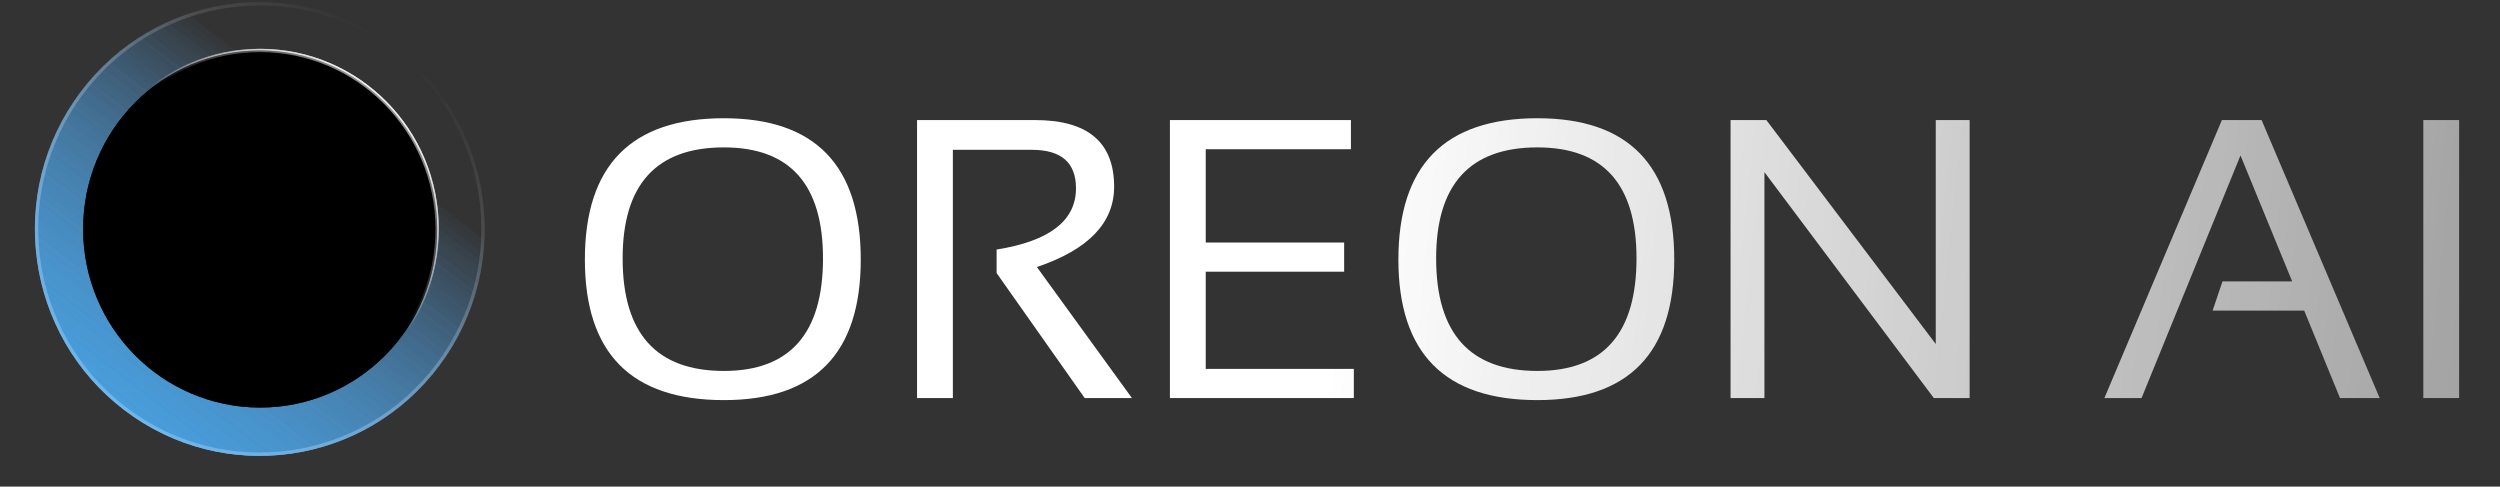
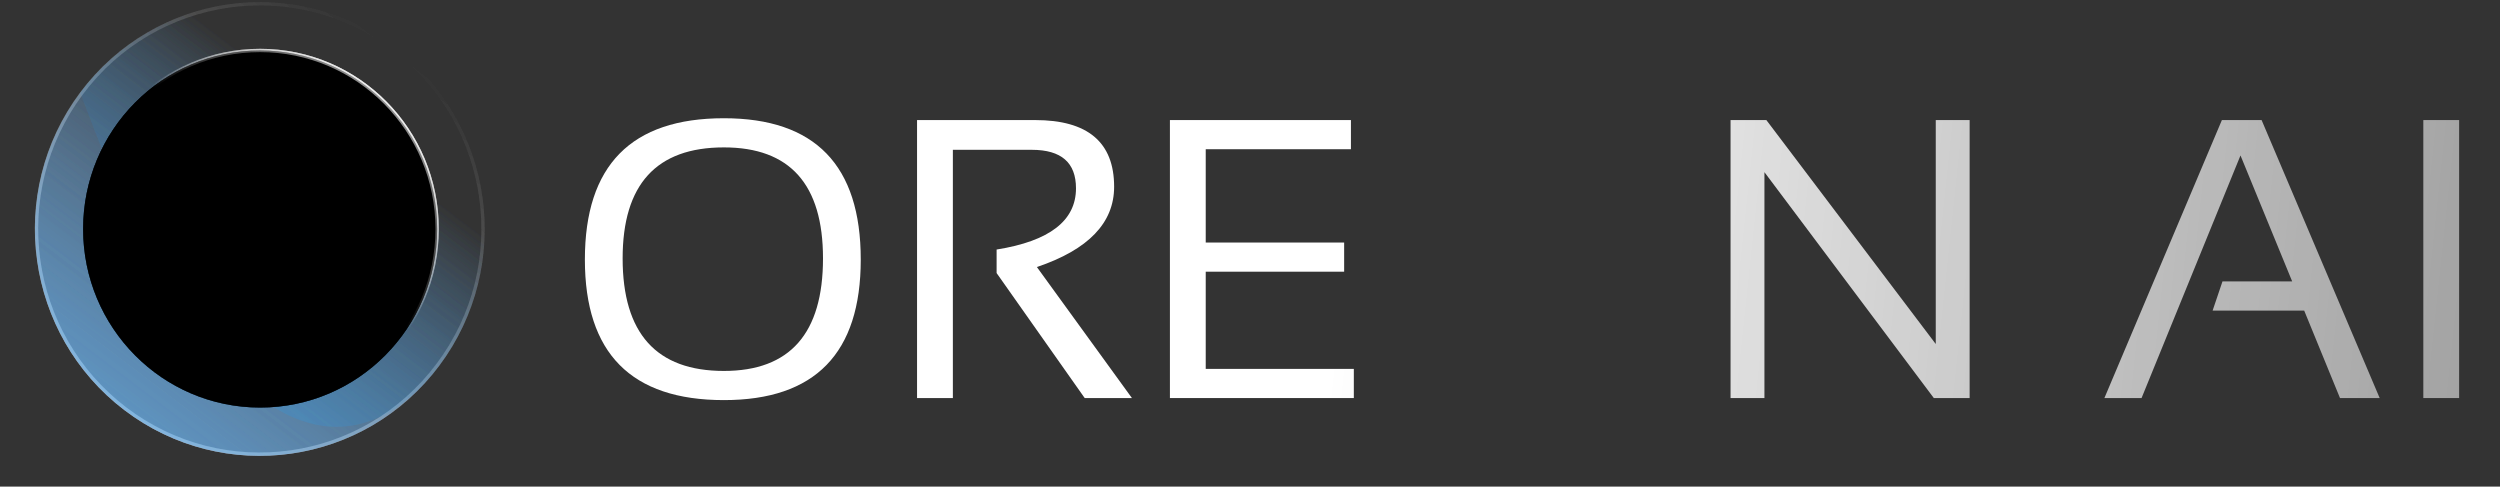
<svg xmlns="http://www.w3.org/2000/svg" width="149" height="29" viewBox="0 0 149 29" fill="none">
  <rect x="0" y="0" width="149" height="29" fill="#333333" stroke="none" />
  <g clip-path="url(#clip0_2113_38)">
    <mask id="mask0_2113_38" style="mask-type:luminance" maskUnits="userSpaceOnUse" x="-18" y="-9" width="145" height="42">
      <path d="M126.686 -8.57H-17.062V32.293H126.686V-8.57Z" fill="white" />
    </mask>
    <g mask="url(#mask0_2113_38)">
      <path opacity="0.2" d="M23.491 2.927C17.621 -1.534 9.278 -0.351 4.855 5.569C0.432 11.49 1.605 19.906 7.474 24.367C13.344 28.829 21.687 27.646 26.11 21.725C30.533 15.805 29.36 7.389 23.491 2.927Z" stroke="url(#paint0_linear_2113_38)" stroke-width="0.199" />
      <path d="M23.551 2.859C17.642 -1.633 9.241 -0.442 4.788 5.519C0.335 11.479 1.516 19.953 7.425 24.445C13.334 28.937 21.735 27.746 26.188 21.785C30.641 15.824 29.46 7.35 23.551 2.859Z" fill="url(#paint1_linear_2113_38)" />
-       <path fill-rule="evenodd" clip-rule="evenodd" d="M23.548 2.855C17.638 -1.637 9.238 -0.446 4.785 5.515C0.331 11.476 1.512 19.949 7.422 24.441C13.331 28.933 21.732 27.742 26.185 21.781C30.638 15.82 29.457 7.347 23.548 2.855Z" fill="url(#paint2_linear_2113_38)" />
      <path d="M15.503 24.291C9.676 24.291 4.953 19.526 4.953 13.649C4.953 7.772 9.676 3.008 15.503 3.008C21.329 3.008 26.053 7.772 26.053 13.649C26.053 19.526 21.329 24.291 15.503 24.291Z" fill="black" stroke="url(#paint3_linear_2113_38)" stroke-width="0.199" />
      <path opacity="0.2" d="M23.491 2.927C17.621 -1.534 9.278 -0.351 4.855 5.569C0.432 11.49 1.605 19.906 7.474 24.367C13.344 28.829 21.687 27.646 26.11 21.725C30.533 15.805 29.36 7.389 23.491 2.927Z" stroke="url(#paint4_linear_2113_38)" stroke-width="0.199" />
      <path d="M23.551 2.859C17.642 -1.633 9.241 -0.442 4.788 5.519C0.335 11.479 1.516 19.953 7.425 24.445C13.334 28.937 21.735 27.746 26.188 21.785C30.641 15.824 29.46 7.35 23.551 2.859Z" fill="url(#paint5_linear_2113_38)" />
-       <path fill-rule="evenodd" clip-rule="evenodd" d="M23.548 2.855C17.638 -1.637 9.238 -0.446 4.785 5.515C0.331 11.476 1.512 19.949 7.422 24.441C13.331 28.933 21.732 27.742 26.185 21.781C30.638 15.82 29.457 7.347 23.548 2.855Z" fill="url(#paint6_linear_2113_38)" />
+       <path fill-rule="evenodd" clip-rule="evenodd" d="M23.548 2.855C17.638 -1.637 9.238 -0.446 4.785 5.515C13.331 28.933 21.732 27.742 26.185 21.781C30.638 15.82 29.457 7.347 23.548 2.855Z" fill="url(#paint6_linear_2113_38)" />
      <path d="M15.503 24.291C9.676 24.291 4.953 19.526 4.953 13.649C4.953 7.772 9.676 3.008 15.503 3.008C21.329 3.008 26.053 7.772 26.053 13.649C26.053 19.526 21.329 24.291 15.503 24.291Z" fill="black" stroke="url(#paint7_linear_2113_38)" stroke-width="0.199" />
      <path opacity="0.2" d="M23.491 2.927C17.621 -1.534 9.278 -0.351 4.855 5.569C0.432 11.49 1.605 19.906 7.474 24.367C13.344 28.829 21.687 27.646 26.11 21.725C30.533 15.805 29.36 7.389 23.491 2.927Z" stroke="url(#paint8_linear_2113_38)" stroke-width="0.199" />
      <path d="M23.551 2.859C17.642 -1.633 9.241 -0.442 4.788 5.519C0.335 11.479 1.516 19.953 7.425 24.445C13.334 28.937 21.735 27.746 26.188 21.785C30.641 15.824 29.46 7.35 23.551 2.859Z" fill="url(#paint9_linear_2113_38)" />
      <path fill-rule="evenodd" clip-rule="evenodd" d="M23.548 2.855C17.638 -1.637 9.238 -0.446 4.785 5.515C0.331 11.476 1.512 19.949 7.422 24.441C13.331 28.933 21.732 27.742 26.185 21.781C30.638 15.82 29.457 7.347 23.548 2.855Z" fill="url(#paint10_linear_2113_38)" />
      <path d="M15.503 24.291C9.676 24.291 4.953 19.526 4.953 13.649C4.953 7.772 9.676 3.008 15.503 3.008C21.329 3.008 26.053 7.772 26.053 13.649C26.053 19.526 21.329 24.291 15.503 24.291Z" fill="black" stroke="url(#paint11_linear_2113_38)" stroke-width="0.199" />
    </g>
    <path d="M146.564 7.156V23.724H144.43V7.156H146.564Z" fill="url(#paint12_linear_2113_38)" />
    <path d="M127.637 23.724H125.422L132.425 7.156H134.791L141.829 23.724H139.464L137.329 18.51H131.872L132.46 16.772H136.614L133.533 9.265L127.637 23.724Z" fill="url(#paint13_linear_2113_38)" />
    <path d="M103.141 23.724V7.156H105.275L115.371 20.503V7.156H117.39V23.724H115.256L105.16 10.261V23.724H103.141Z" fill="url(#paint14_linear_2113_38)" />
-     <path d="M85.594 15.4C85.594 19.872 87.605 22.108 91.628 22.108C95.566 22.108 97.536 19.872 97.536 15.4C97.536 10.99 95.566 8.785 91.628 8.785C87.605 8.785 85.594 10.99 85.594 15.4ZM83.344 15.47C83.344 9.854 86.105 7.047 91.628 7.047C97.066 7.047 99.785 9.854 99.785 15.47C99.785 21.054 97.066 23.846 91.628 23.846C86.105 23.846 83.344 21.054 83.344 15.47Z" fill="url(#paint15_linear_2113_38)" />
    <path d="M80.515 7.156V8.894H71.861V14.455H80.111V16.193H71.861V21.986H80.688V23.724H69.727V7.156H80.515Z" fill="url(#paint16_linear_2113_38)" />
    <path d="M54.656 23.724V7.156H61.694C64.833 7.156 66.402 8.481 66.402 11.13C66.402 13.285 64.867 14.88 61.798 15.915L67.463 23.724H64.648L59.398 16.274V14.872C62.552 14.37 64.129 13.154 64.129 11.223C64.129 9.693 63.252 8.929 61.498 8.929H56.791V23.724H54.656Z" fill="url(#paint17_linear_2113_38)" />
    <path d="M37.109 15.4C37.109 19.872 39.121 22.108 43.144 22.108C47.082 22.108 49.051 19.872 49.051 15.4C49.051 10.99 47.082 8.785 43.144 8.785C39.121 8.785 37.109 10.99 37.109 15.4ZM34.859 15.47C34.859 9.854 37.621 7.047 43.144 7.047C48.582 7.047 51.301 9.854 51.301 15.47C51.301 21.054 48.582 23.846 43.144 23.846C37.621 23.846 34.859 21.054 34.859 15.47Z" fill="url(#paint18_linear_2113_38)" />
  </g>
  <defs>
    <linearGradient id="paint0_linear_2113_38" x1="7.419" y1="24.44" x2="23.724" y2="2.99" gradientUnits="userSpaceOnUse">
      <stop stop-color="white" />
      <stop offset="1" stop-color="white" stop-opacity="0" />
    </linearGradient>
    <linearGradient id="paint1_linear_2113_38" x1="5.046" y1="27.667" x2="23.773" y2="3.029" gradientUnits="userSpaceOnUse">
      <stop stop-color="#B4D3FF" stop-opacity="0.3" />
      <stop offset="0.818" stop-color="#B4D3FF" stop-opacity="0" />
    </linearGradient>
    <linearGradient id="paint2_linear_2113_38" x1="5.043" y1="27.663" x2="23.77" y2="3.026" gradientUnits="userSpaceOnUse">
      <stop stop-color="#009DFF" stop-opacity="0.3" />
      <stop offset="0.818" stop-color="#0095FF" stop-opacity="0" />
    </linearGradient>
    <linearGradient id="paint3_linear_2113_38" x1="29.761" y1="2.916" x2="18.783" y2="14.451" gradientUnits="userSpaceOnUse">
      <stop stop-color="white" />
      <stop offset="1" stop-color="white" stop-opacity="0" />
    </linearGradient>
    <linearGradient id="paint4_linear_2113_38" x1="7.419" y1="24.44" x2="23.724" y2="2.99" gradientUnits="userSpaceOnUse">
      <stop stop-color="white" />
      <stop offset="1" stop-color="white" stop-opacity="0" />
    </linearGradient>
    <linearGradient id="paint5_linear_2113_38" x1="5.046" y1="27.667" x2="23.773" y2="3.029" gradientUnits="userSpaceOnUse">
      <stop stop-color="#B4D3FF" stop-opacity="0.3" />
      <stop offset="0.818" stop-color="#B4D3FF" stop-opacity="0" />
    </linearGradient>
    <linearGradient id="paint6_linear_2113_38" x1="5.043" y1="27.663" x2="23.77" y2="3.026" gradientUnits="userSpaceOnUse">
      <stop stop-color="#009DFF" stop-opacity="0.3" />
      <stop offset="0.818" stop-color="#0095FF" stop-opacity="0" />
    </linearGradient>
    <linearGradient id="paint7_linear_2113_38" x1="29.761" y1="2.916" x2="18.783" y2="14.451" gradientUnits="userSpaceOnUse">
      <stop stop-color="white" />
      <stop offset="1" stop-color="white" stop-opacity="0" />
    </linearGradient>
    <linearGradient id="paint8_linear_2113_38" x1="7.419" y1="24.44" x2="23.724" y2="2.99" gradientUnits="userSpaceOnUse">
      <stop stop-color="white" />
      <stop offset="1" stop-color="white" stop-opacity="0" />
    </linearGradient>
    <linearGradient id="paint9_linear_2113_38" x1="5.046" y1="27.667" x2="23.773" y2="3.029" gradientUnits="userSpaceOnUse">
      <stop stop-color="#B4D3FF" stop-opacity="0.3" />
      <stop offset="0.818" stop-color="#B4D3FF" stop-opacity="0" />
    </linearGradient>
    <linearGradient id="paint10_linear_2113_38" x1="5.043" y1="27.663" x2="23.77" y2="3.026" gradientUnits="userSpaceOnUse">
      <stop stop-color="#009DFF" stop-opacity="0.3" />
      <stop offset="0.818" stop-color="#0095FF" stop-opacity="0" />
    </linearGradient>
    <linearGradient id="paint11_linear_2113_38" x1="29.761" y1="2.916" x2="18.783" y2="14.451" gradientUnits="userSpaceOnUse">
      <stop stop-color="white" />
      <stop offset="1" stop-color="white" stop-opacity="0" />
    </linearGradient>
    <linearGradient id="paint12_linear_2113_38" x1="80.037" y1="14.496" x2="158.625" y2="22.82" gradientUnits="userSpaceOnUse">
      <stop stop-color="white" />
      <stop offset="1" stop-color="white" stop-opacity="0.47" />
    </linearGradient>
    <linearGradient id="paint13_linear_2113_38" x1="80.033" y1="14.496" x2="158.62" y2="22.82" gradientUnits="userSpaceOnUse">
      <stop stop-color="white" />
      <stop offset="1" stop-color="white" stop-opacity="0.47" />
    </linearGradient>
    <linearGradient id="paint14_linear_2113_38" x1="80.031" y1="14.496" x2="158.619" y2="22.82" gradientUnits="userSpaceOnUse">
      <stop stop-color="white" />
      <stop offset="1" stop-color="white" stop-opacity="0.47" />
    </linearGradient>
    <linearGradient id="paint15_linear_2113_38" x1="80.034" y1="14.503" x2="158.621" y2="22.826" gradientUnits="userSpaceOnUse">
      <stop stop-color="white" />
      <stop offset="1" stop-color="white" stop-opacity="0.47" />
    </linearGradient>
    <linearGradient id="paint16_linear_2113_38" x1="80.031" y1="14.496" x2="158.619" y2="22.82" gradientUnits="userSpaceOnUse">
      <stop stop-color="white" />
      <stop offset="1" stop-color="white" stop-opacity="0.47" />
    </linearGradient>
    <linearGradient id="paint17_linear_2113_38" x1="80.03" y1="14.496" x2="158.617" y2="22.82" gradientUnits="userSpaceOnUse">
      <stop stop-color="white" />
      <stop offset="1" stop-color="white" stop-opacity="0.47" />
    </linearGradient>
    <linearGradient id="paint18_linear_2113_38" x1="80.032" y1="14.503" x2="158.62" y2="22.826" gradientUnits="userSpaceOnUse">
      <stop stop-color="white" />
      <stop offset="1" stop-color="white" stop-opacity="0.47" />
    </linearGradient>
    <clipPath id="clip0_2113_38">
      <rect width="149" height="29" fill="white" />
    </clipPath>
  </defs>
</svg>